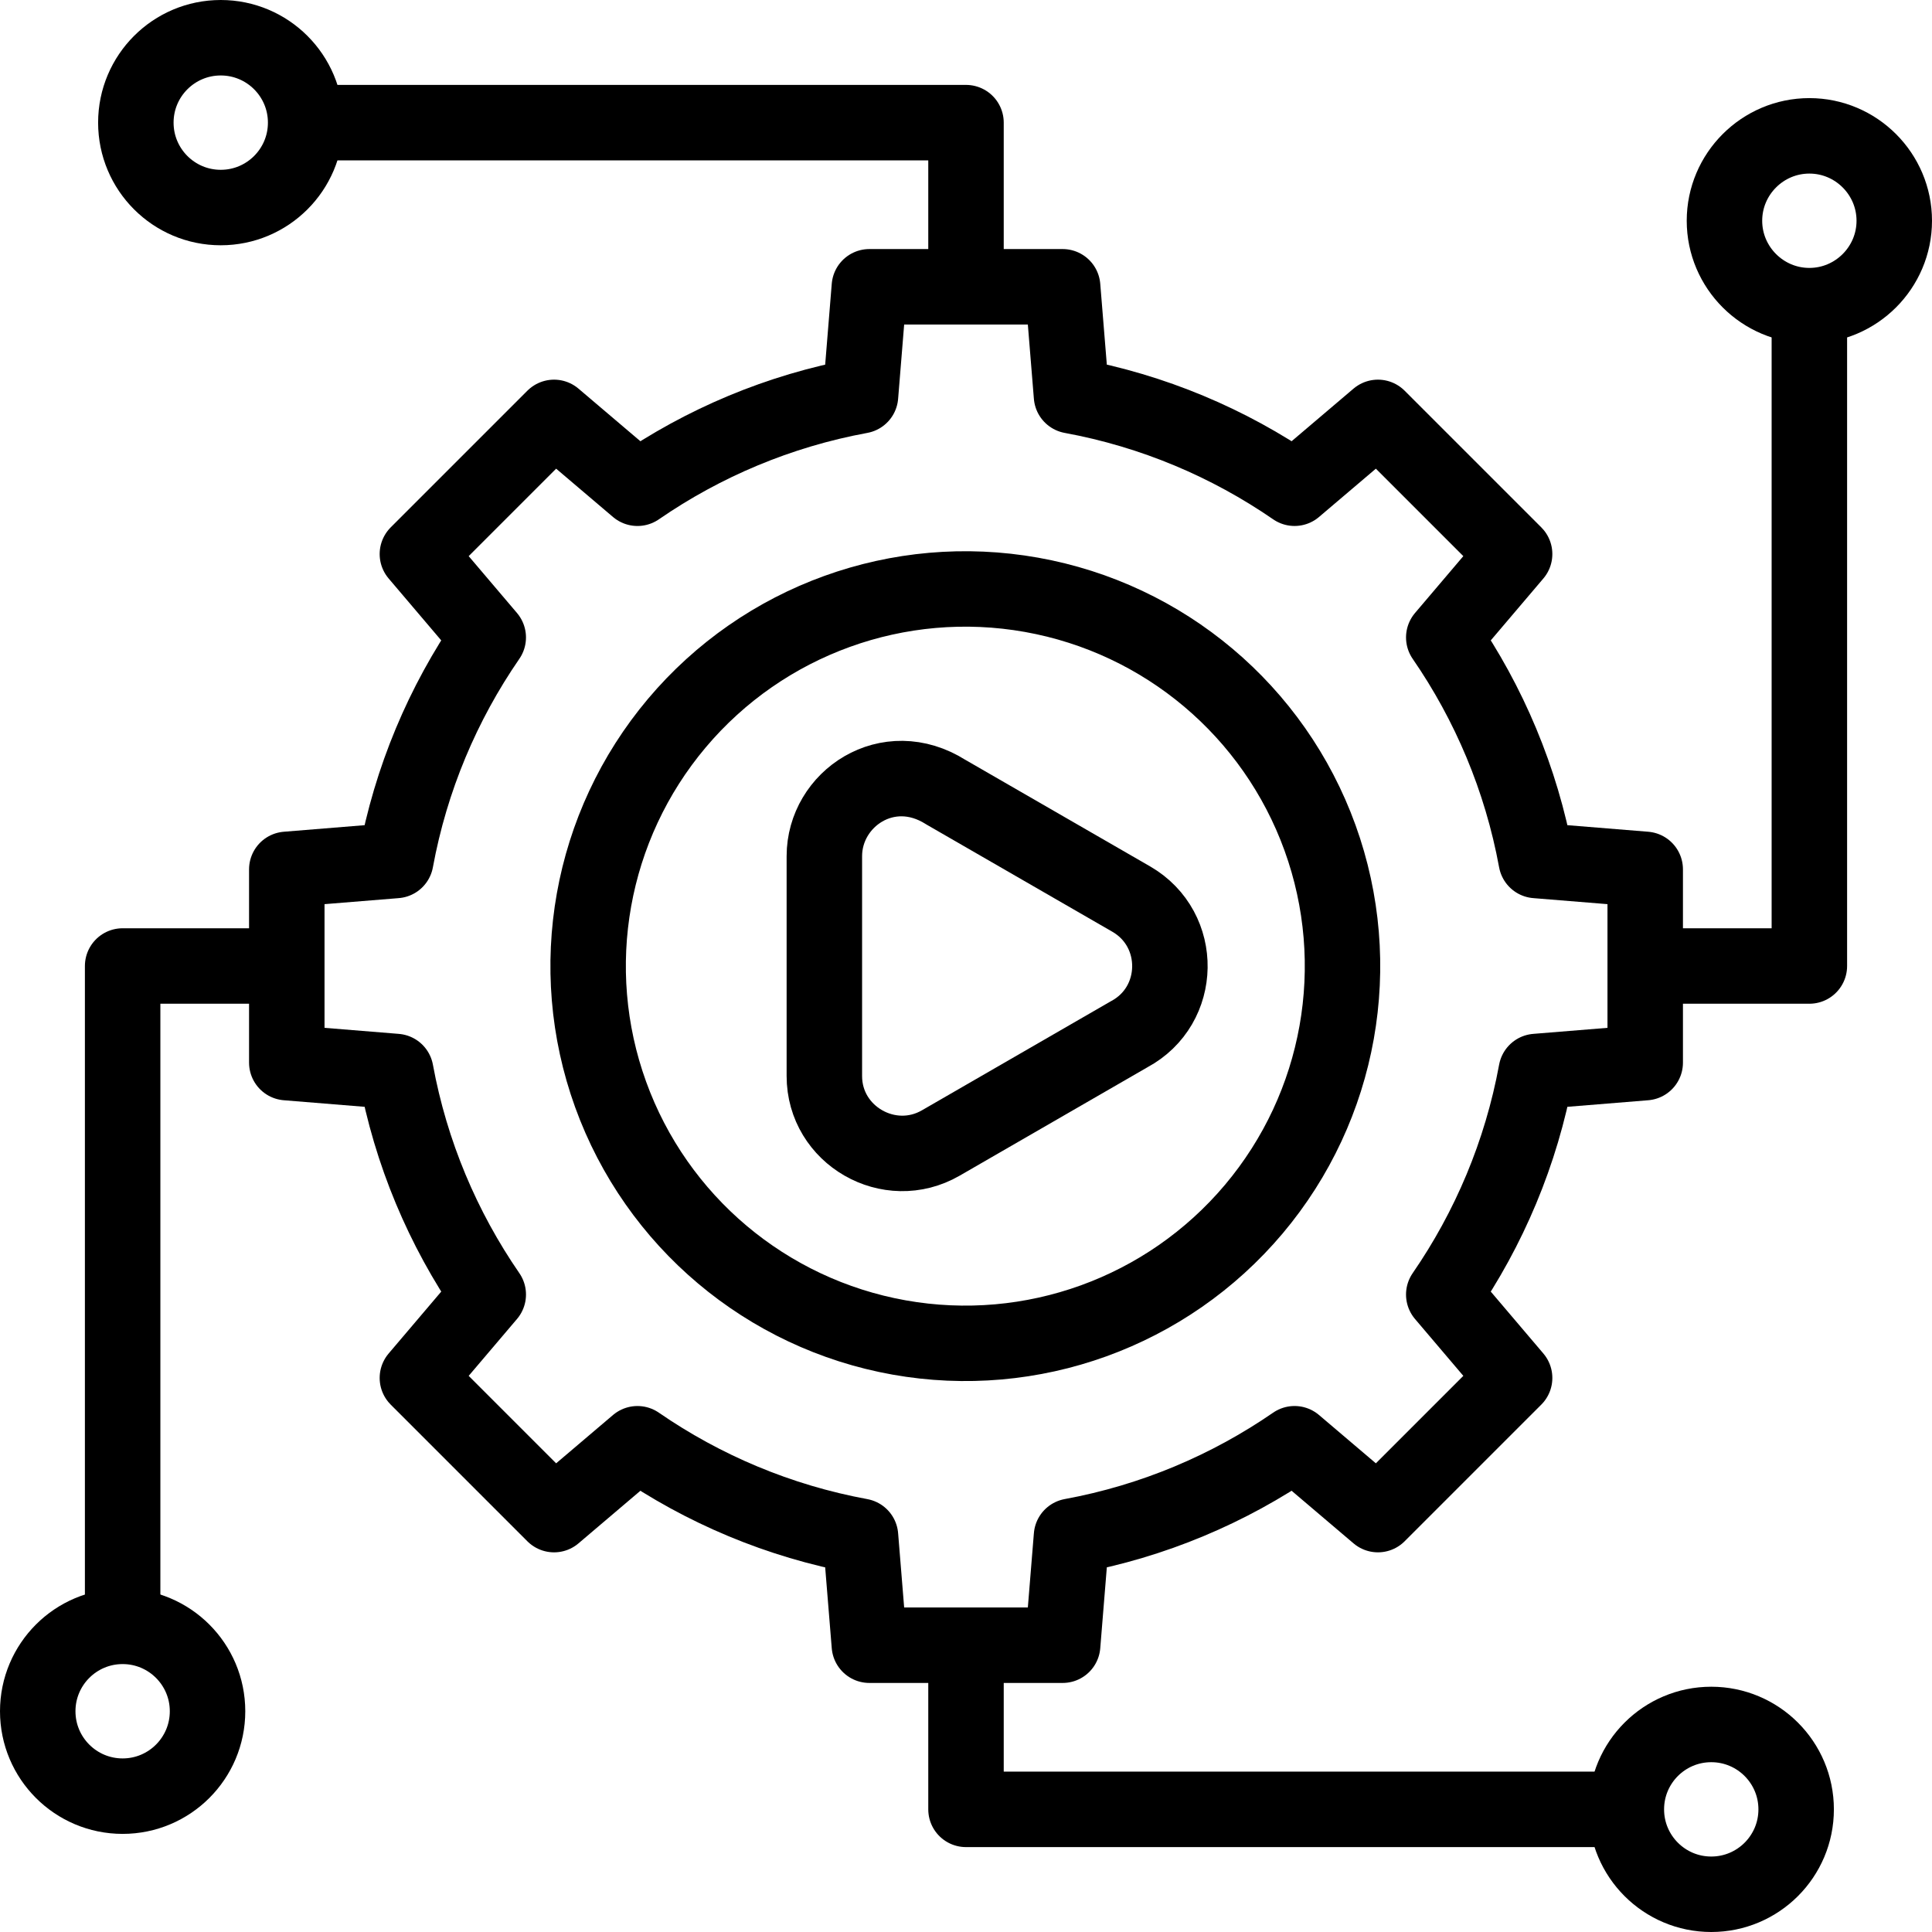
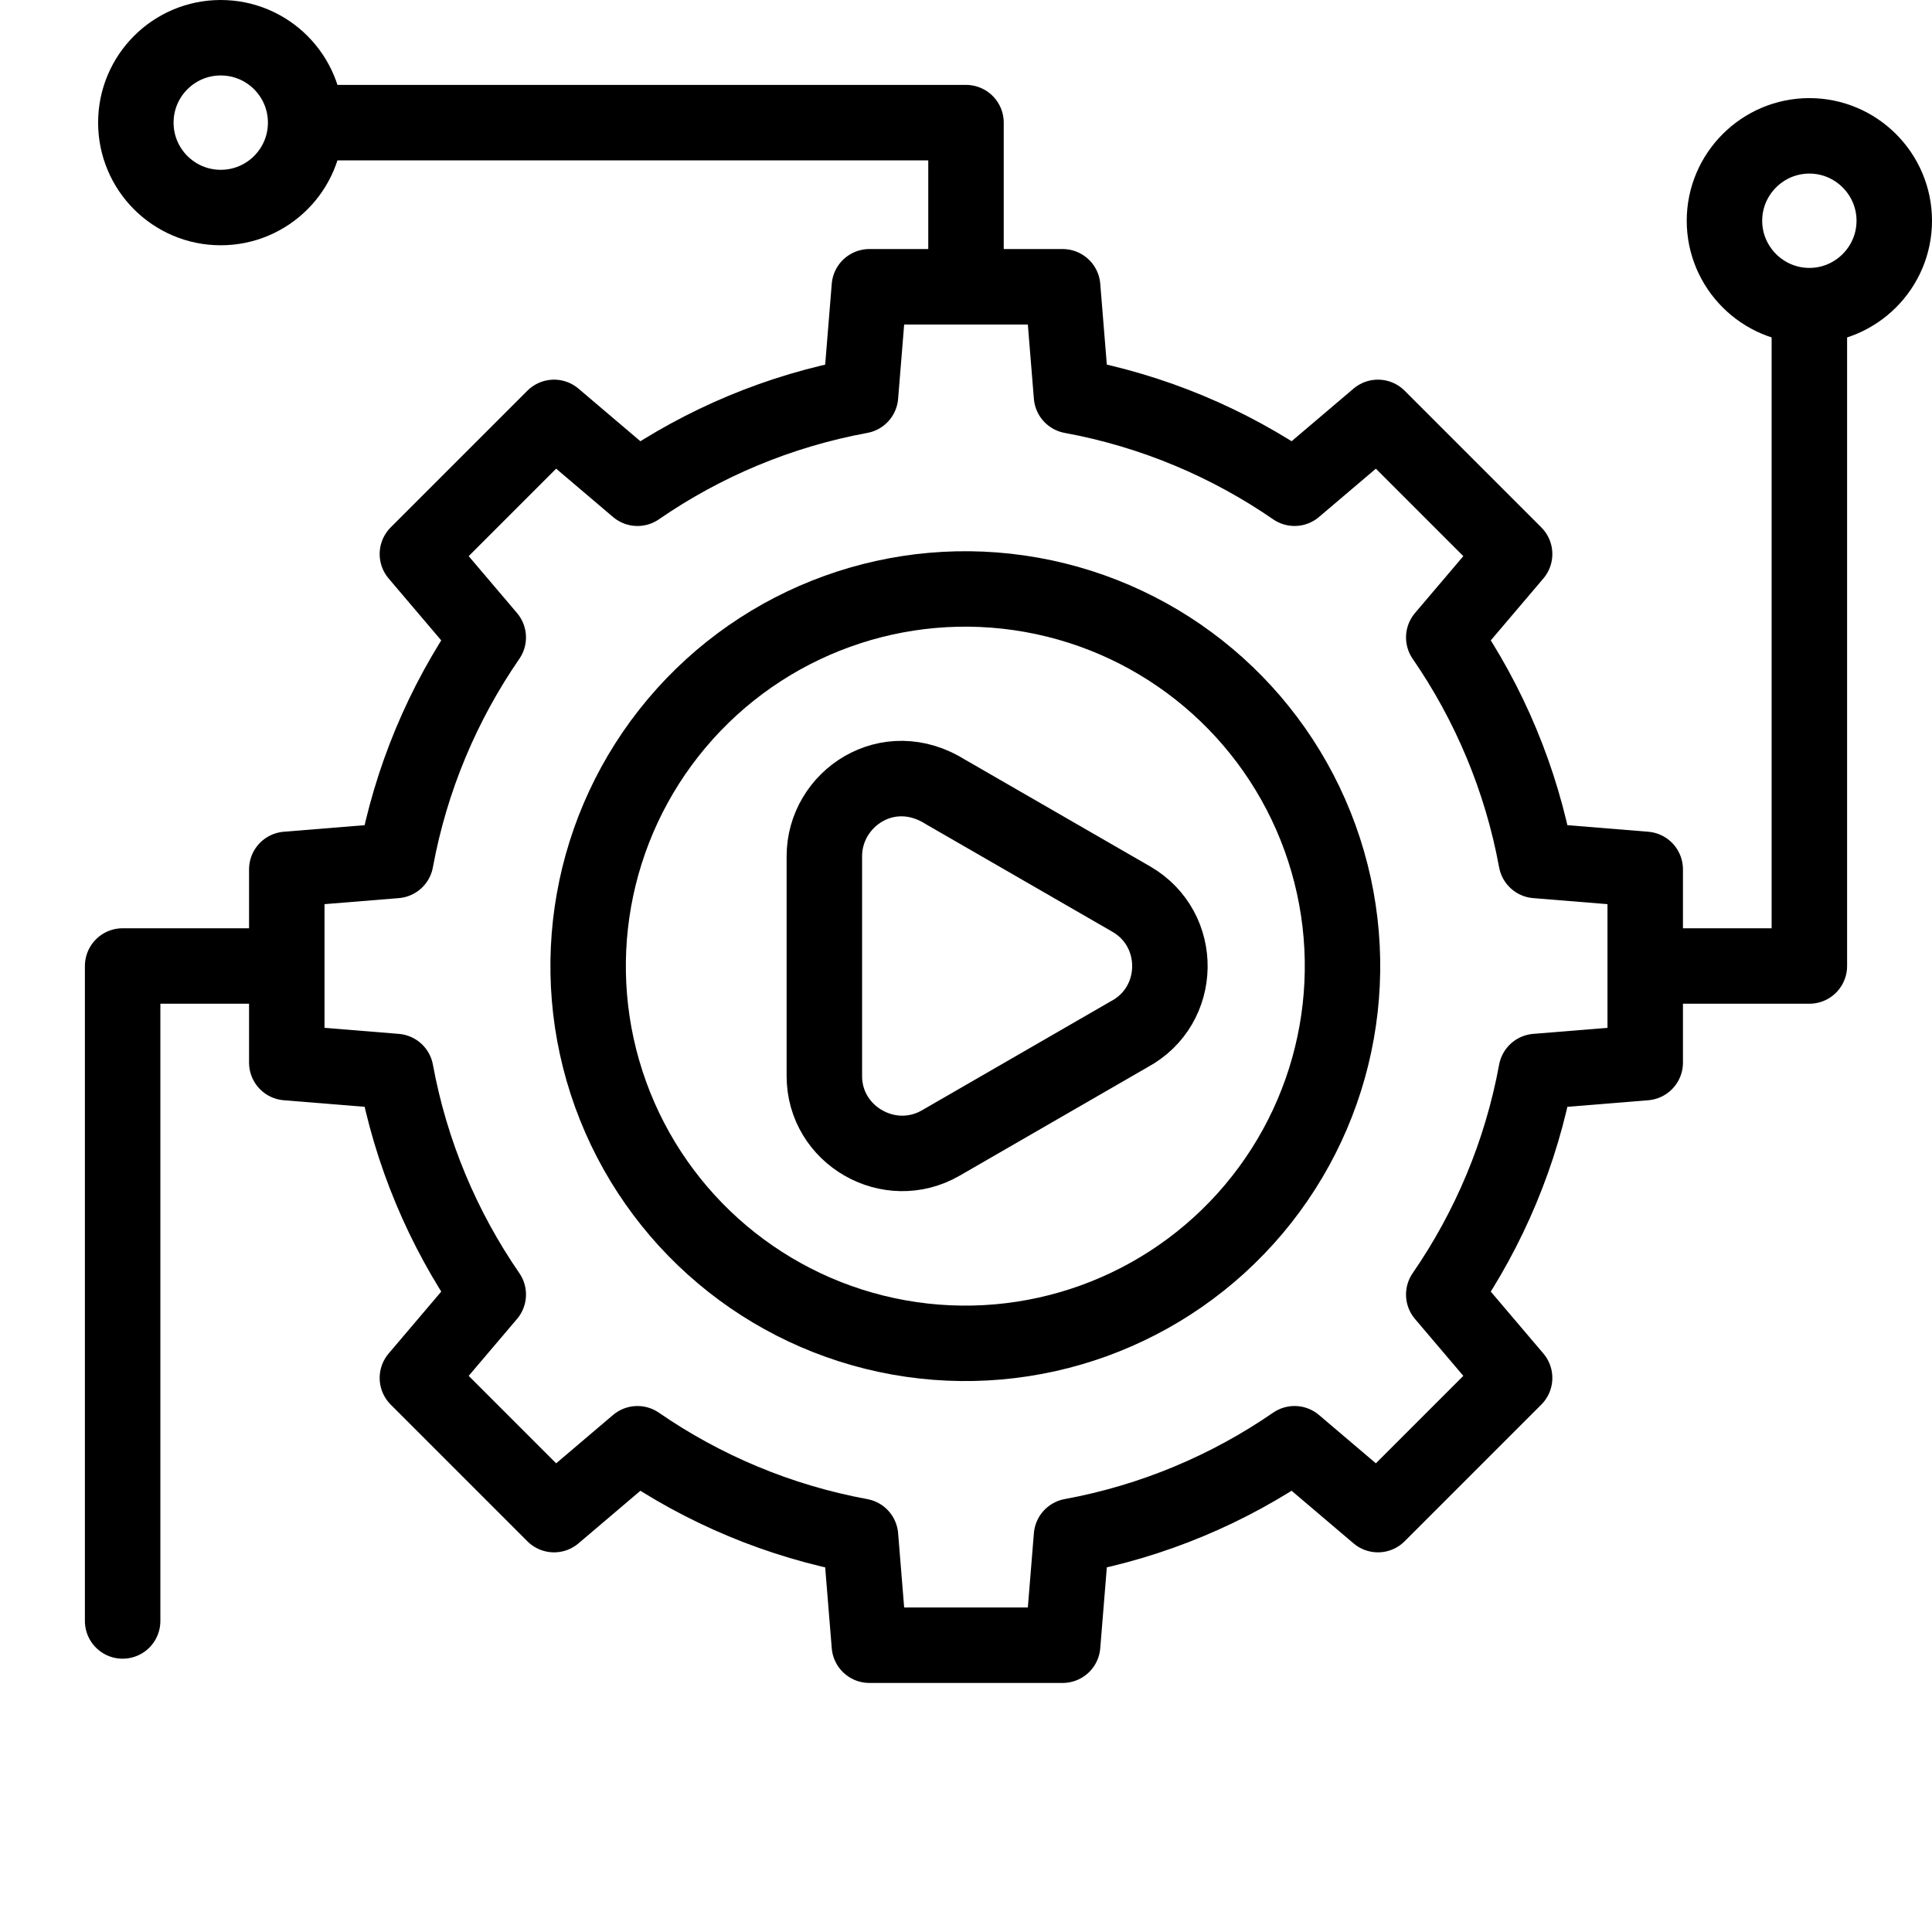
<svg xmlns="http://www.w3.org/2000/svg" version="1.1" id="Capa_1" x="0px" y="0px" viewBox="0 0 512.002 512.002" style="enable-background:new 0 0 512.002 512.002;" xml:space="preserve">
  <g>
    <path style="fill-rule:evenodd;clip-rule:evenodd;fill:none;stroke:#000000;stroke-width:20;stroke-linecap:round;stroke-linejoin:round;stroke-miterlimit:22.926;" d="&#10;&#09;&#09;M283.959,104.888c21.63,3.977,41.674,12.485,59.113,24.501l22.1-18.776l36.217,36.218l-18.775,22.098&#10;&#09;&#09;c12.017,17.439,20.526,37.483,24.503,59.114l28.884,2.349l0,51.219l-28.882,2.348c-3.978,21.63-12.488,41.674-24.507,59.112&#10;&#09;&#09;l18.777,22.1l-36.217,36.217l-22.103-18.779c-17.44,12.015-37.48,20.526-59.109,24.503L281.611,436l-51.219,0l-2.348-28.882&#10;&#09;&#09;c-21.63-3.979-41.674-12.488-59.112-24.507l-22.1,18.777l-36.217-36.218l18.779-22.103c-12.015-17.44-20.526-37.48-24.503-59.109&#10;&#09;&#09;l-28.888-2.349l0-51.219l28.882-2.348c3.978-21.63,12.488-41.674,24.507-59.112l-18.777-22.1l36.217-36.217l22.103,18.779&#10;&#09;&#09;c17.44-12.015,37.48-20.527,59.109-24.503l2.348-28.888h51.219L283.959,104.888z" />
    <ellipse transform="matrix(0.94 -0.34 0.34 0.94 -71.859 102.44)" style="fill-rule:evenodd;clip-rule:evenodd;fill:none;stroke:#000000;stroke-width:20;stroke-linecap:round;stroke-linejoin:round;stroke-miterlimit:22.926;" cx="256.001" cy="256" rx="100" ry="100" />
    <path style="fill-rule:evenodd;clip-rule:evenodd;fill:none;stroke:#000000;stroke-width:20;stroke-linecap:round;stroke-linejoin:round;stroke-miterlimit:22.926;" d="&#10;&#09;&#09;M479.502,81.001c12.392,0,22.5-10.107,22.5-22.5c0-12.392-10.107-22.5-22.5-22.5c-12.393,0-22.5,10.108-22.5,22.5&#10;&#09;&#09;C457.002,70.893,467.109,81.001,479.502,81.001z" />
    <polyline style="fill-rule:evenodd;clip-rule:evenodd;fill:none;stroke:#000000;stroke-width:20;stroke-linecap:round;stroke-linejoin:round;stroke-miterlimit:22.926;" points="&#10;&#09;&#09;441.001,256 479.502,256 479.502,82.429 &#09;" />
    <circle style="fill-rule:evenodd;clip-rule:evenodd;fill:none;stroke:#000000;stroke-width:20;stroke-linecap:round;stroke-linejoin:round;stroke-miterlimit:22.926;" cx="58.501" cy="32.5" r="22.5" />
    <polyline style="fill-rule:evenodd;clip-rule:evenodd;fill:none;stroke:#000000;stroke-width:20;stroke-linecap:round;stroke-linejoin:round;stroke-miterlimit:22.926;" points="&#10;&#09;&#09;256.001,71.001 256.001,32.5 82.43,32.5 &#09;" />
-     <circle style="fill-rule:evenodd;clip-rule:evenodd;fill:none;stroke:#000000;stroke-width:20;stroke-linecap:round;stroke-linejoin:round;stroke-miterlimit:22.926;" cx="32.5" cy="453.501" r="22.5" />
    <polyline style="fill-rule:evenodd;clip-rule:evenodd;fill:none;stroke:#000000;stroke-width:20;stroke-linecap:round;stroke-linejoin:round;stroke-miterlimit:22.926;" points="&#10;&#09;&#09;71.001,256.001 32.5,256.001 32.5,429.572 &#09;" />
-     <circle style="fill-rule:evenodd;clip-rule:evenodd;fill:none;stroke:#000000;stroke-width:20;stroke-linecap:round;stroke-linejoin:round;stroke-miterlimit:22.926;" cx="453.501" cy="479.502" r="22.5" />
-     <polyline style="fill-rule:evenodd;clip-rule:evenodd;fill:none;stroke:#000000;stroke-width:20;stroke-linecap:round;stroke-linejoin:round;stroke-miterlimit:22.926;" points="&#10;&#09;&#09;256.001,441.001 256.001,479.502 429.572,479.502 &#09;" />
    <path style="fill-rule:evenodd;clip-rule:evenodd;fill:none;stroke:#000000;stroke-width:20;stroke-linecap:round;stroke-linejoin:round;stroke-miterlimit:22.926;" d="&#10;&#09;&#09;M299.259,274.078l-49.924,28.82c-13.627,7.884-30.888-2-30.871-17.759v-58.242c0-15.214,16.85-26.684,32.172-16.985l49.185,28.37&#10;&#09;&#09;C313.701,246.33,313.369,266.514,299.259,274.078z" />
  </g>
  <g> </g>
  <g> </g>
  <g> </g>
  <g> </g>
  <g> </g>
  <g> </g>
  <g> </g>
  <g> </g>
  <g> </g>
  <g> </g>
  <g> </g>
  <g> </g>
  <g> </g>
  <g> </g>
  <g> </g>
</svg>